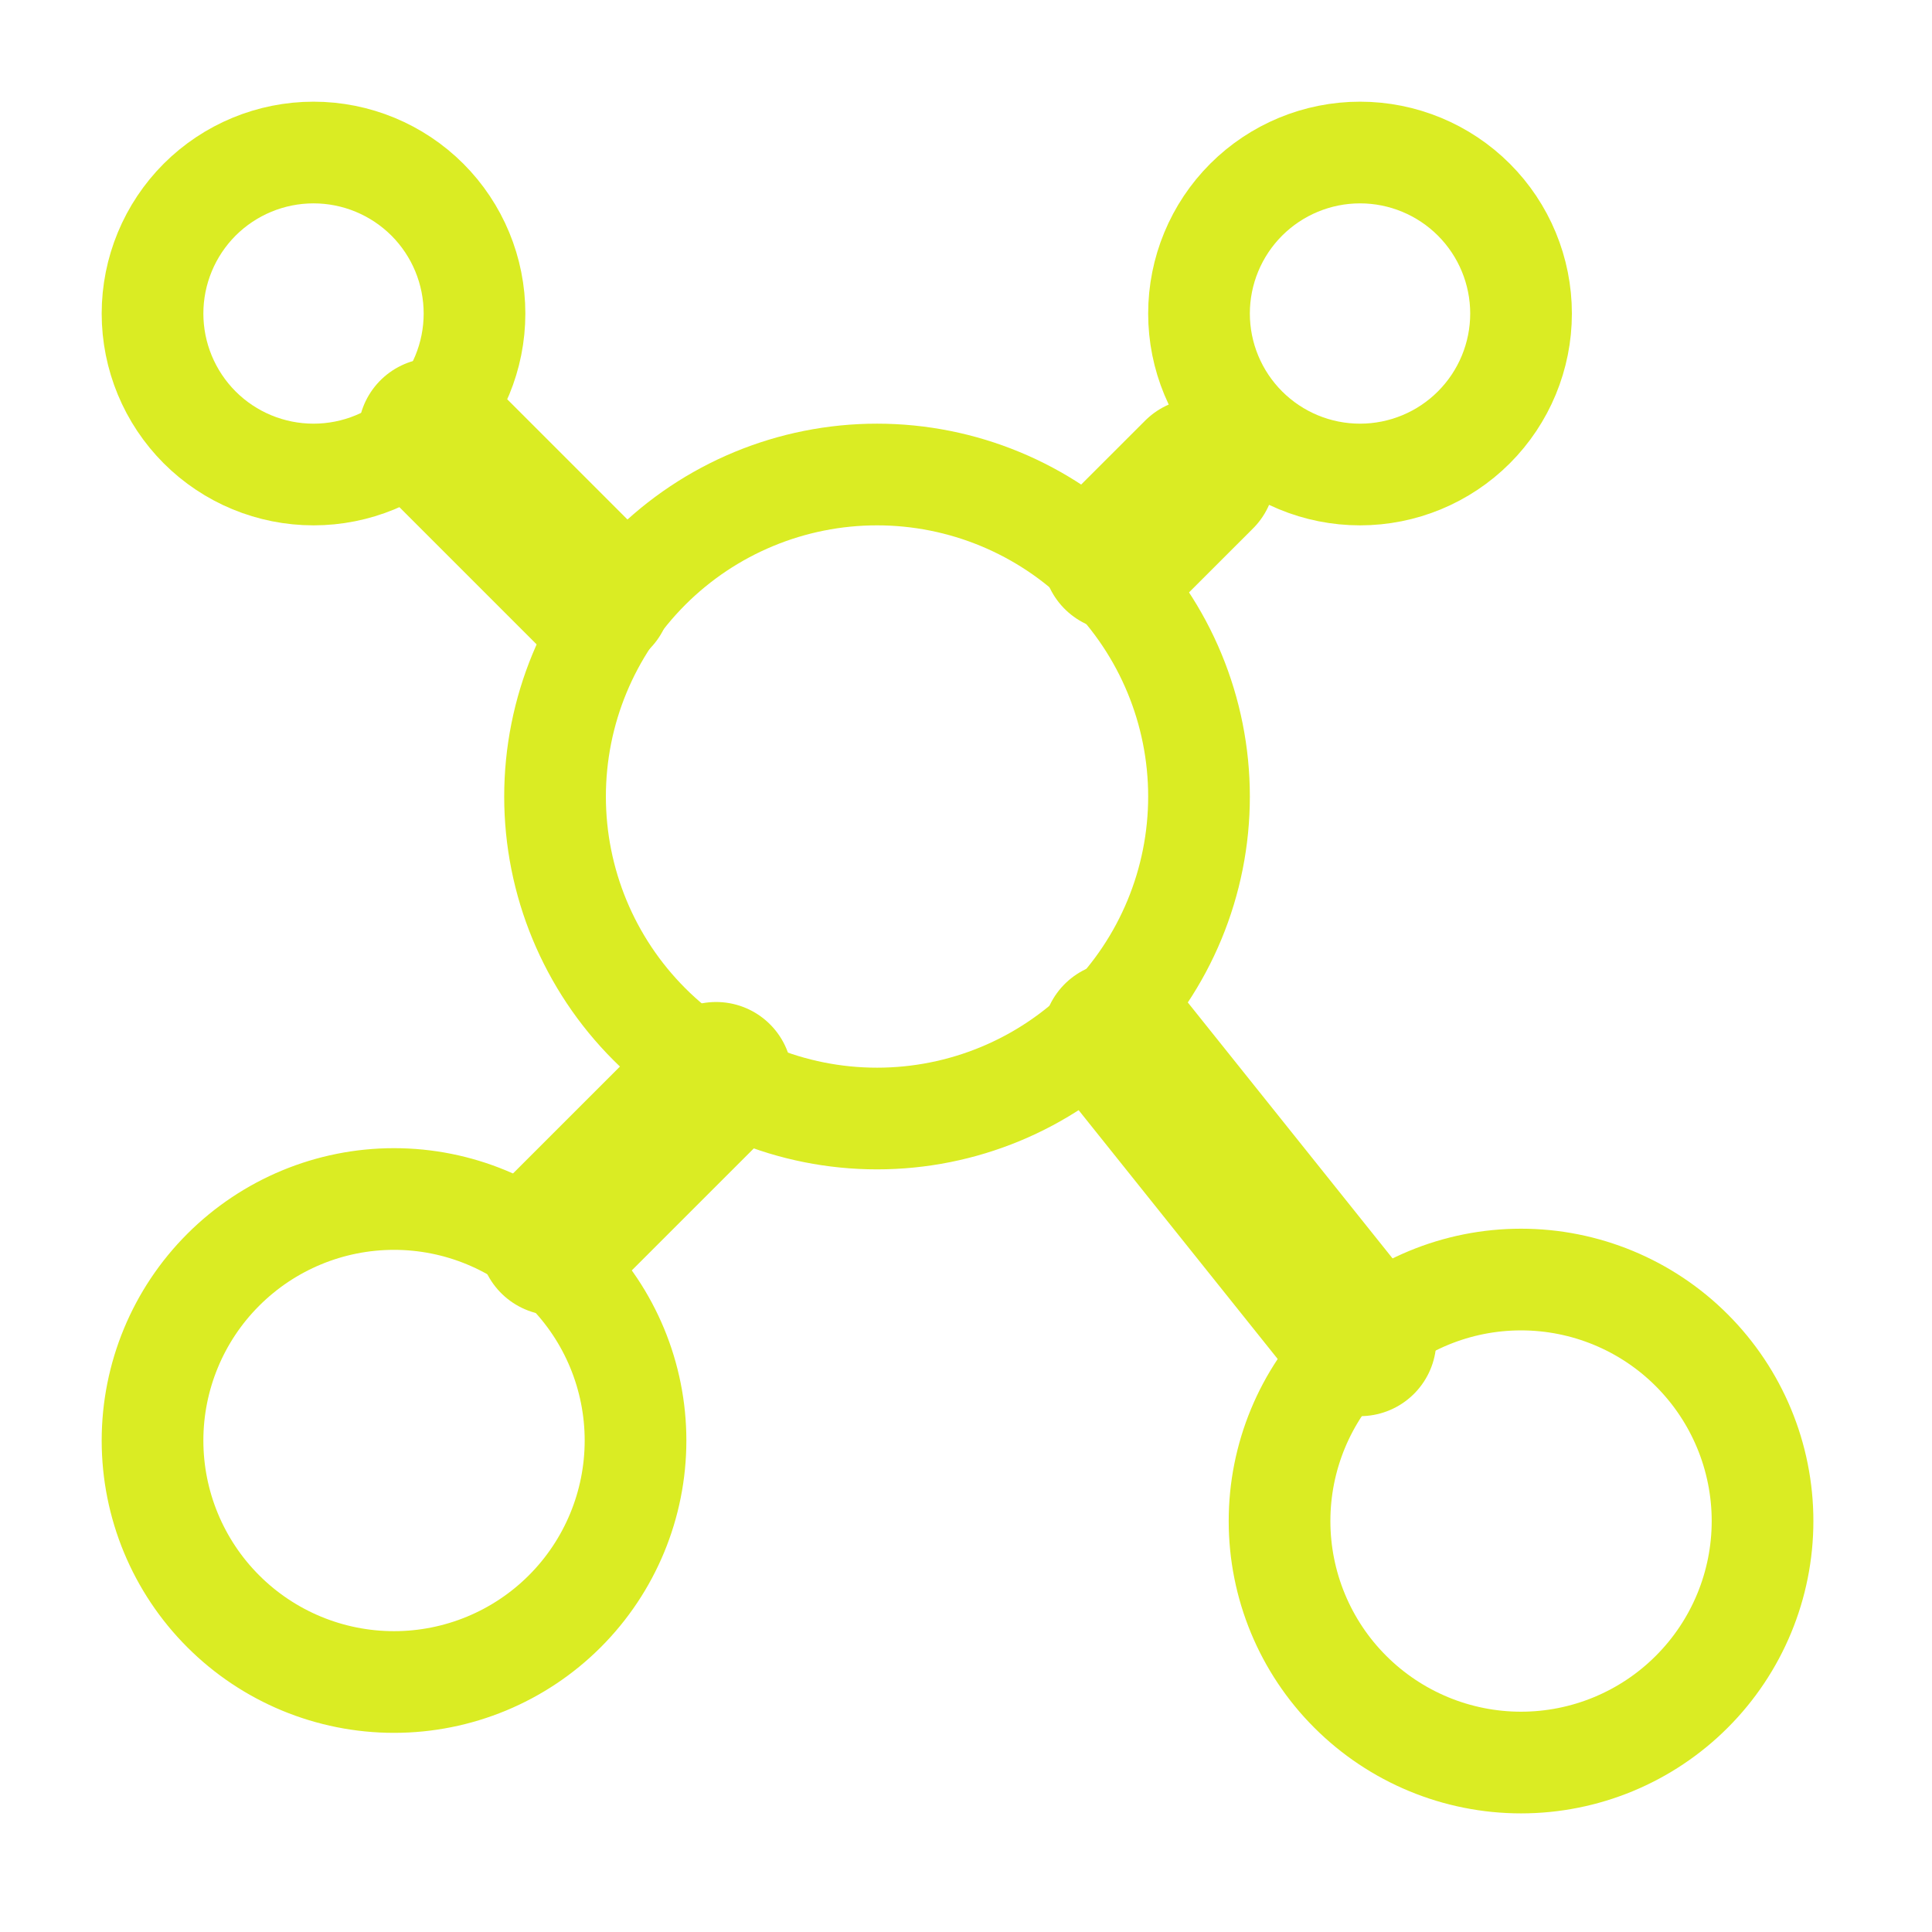
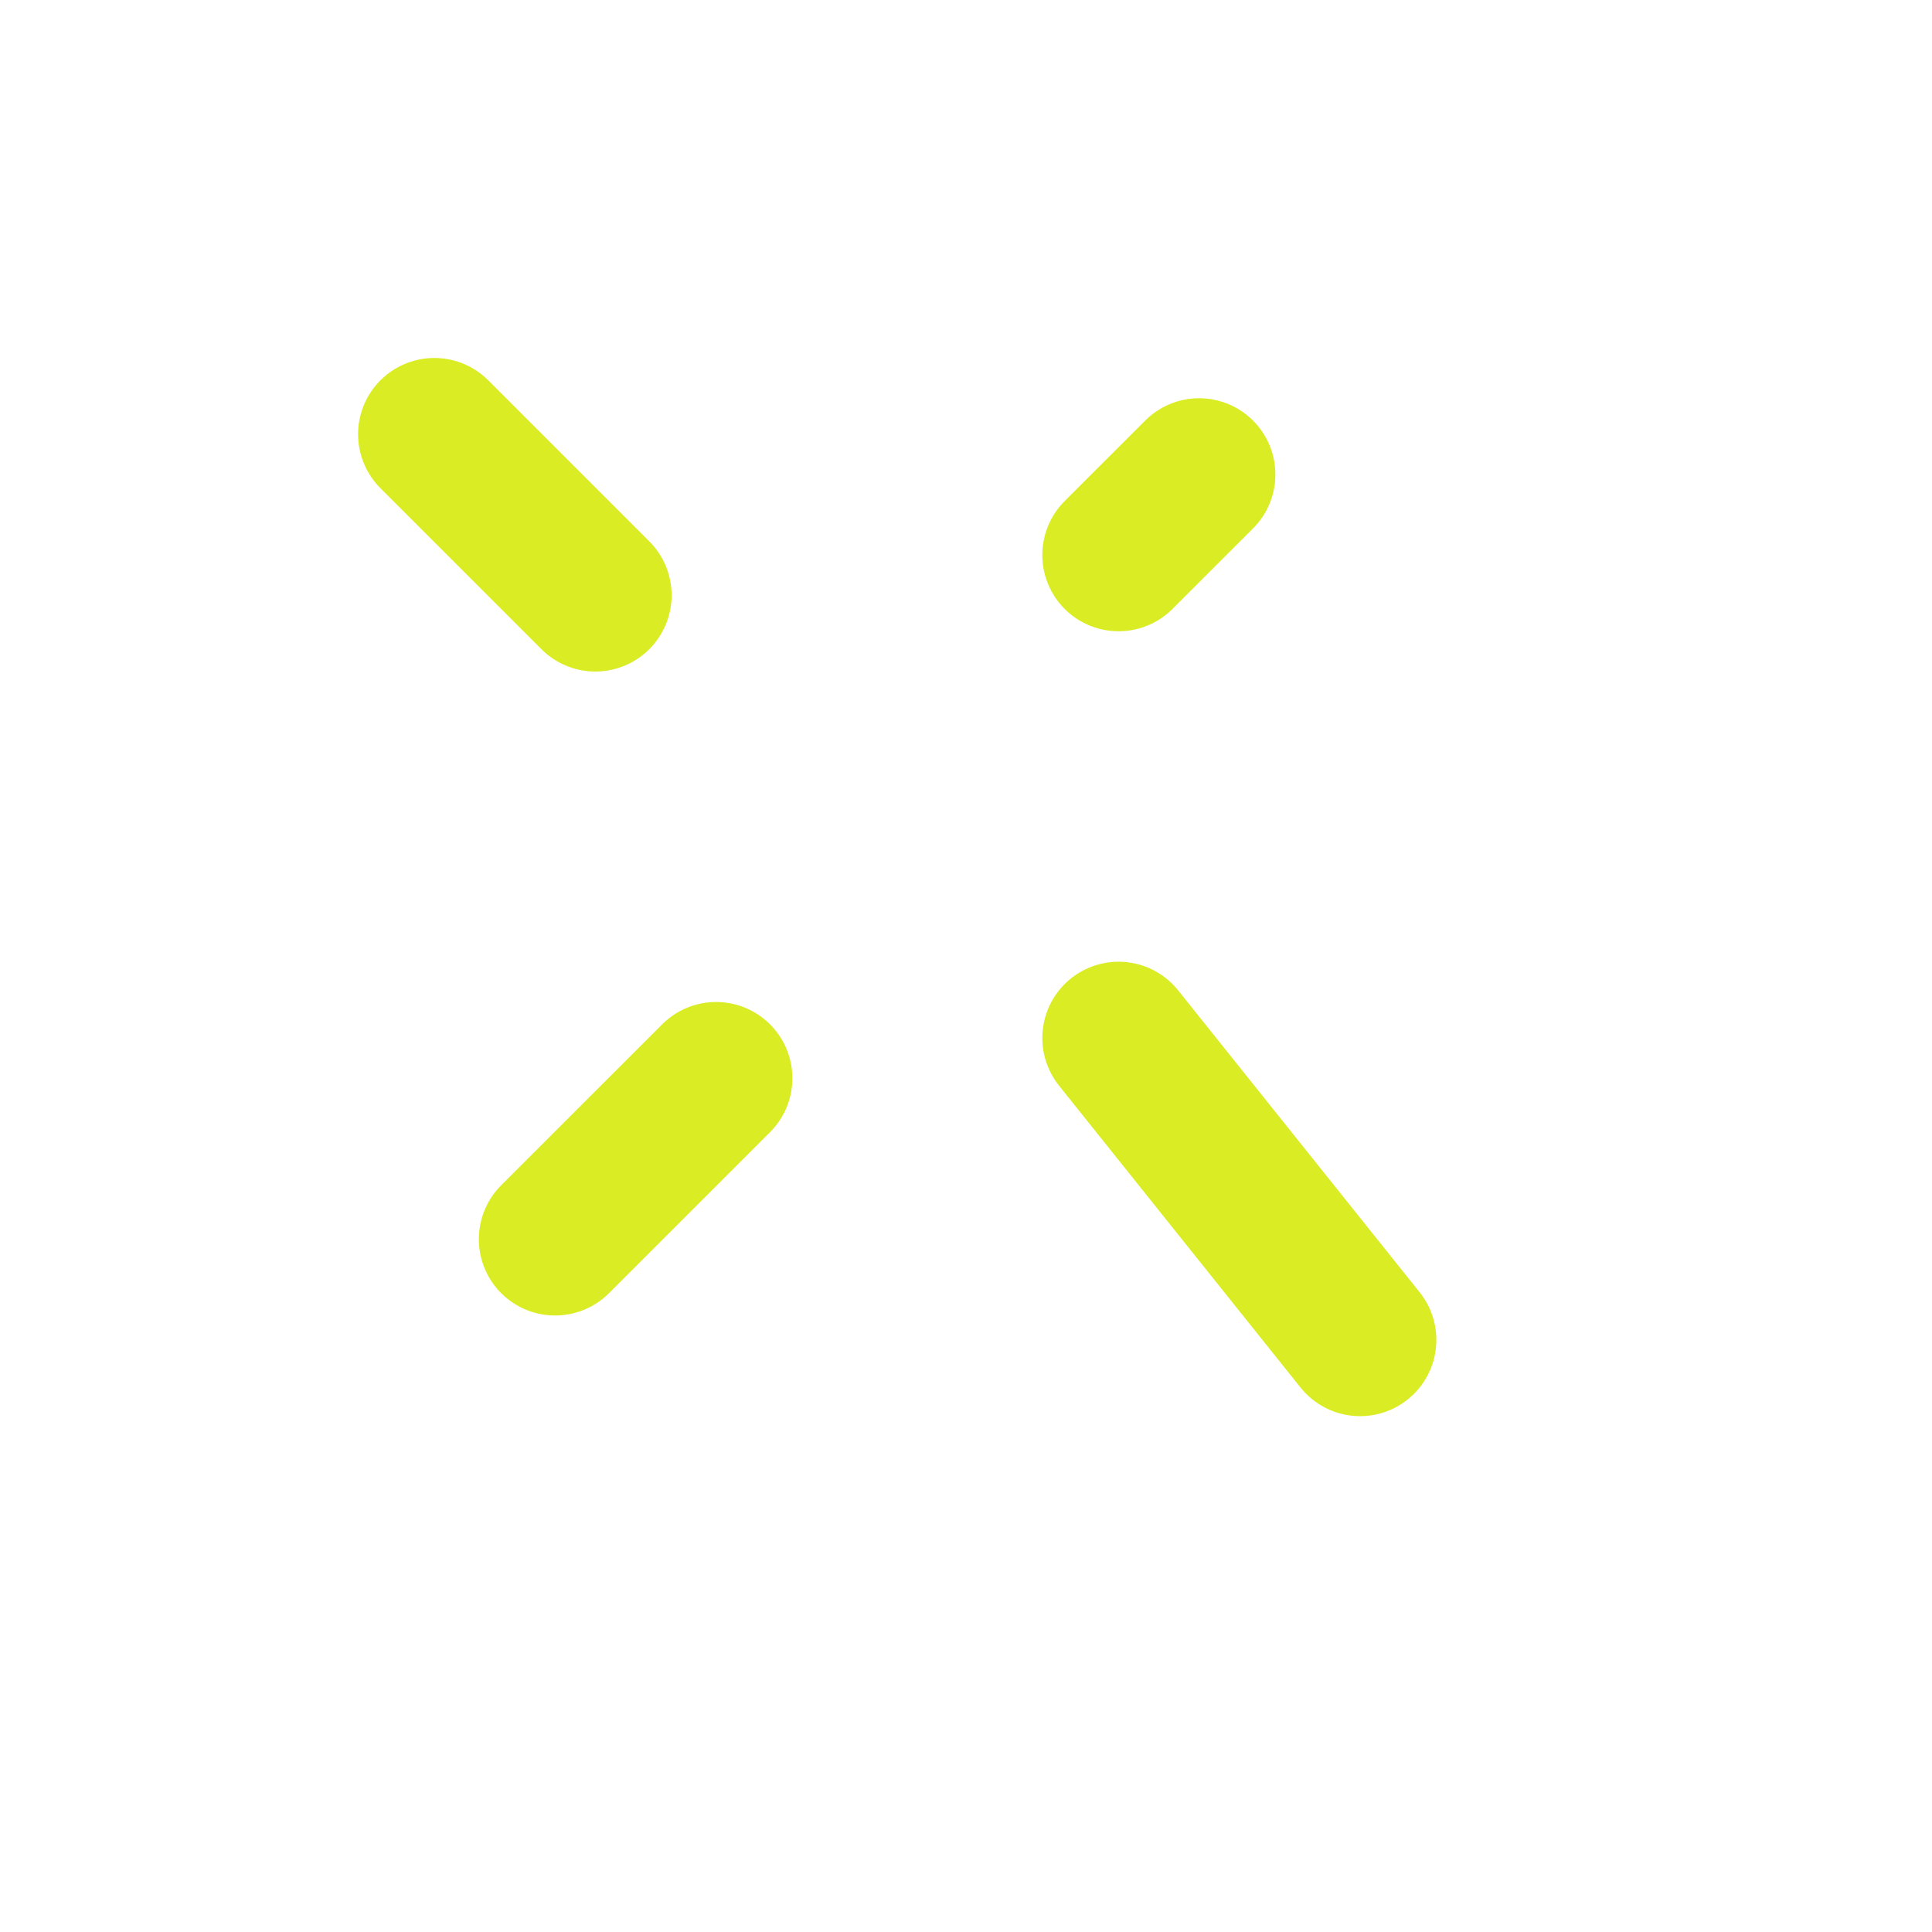
<svg xmlns="http://www.w3.org/2000/svg" width="38" height="38" viewBox="0 0 38 38" fill="none">
-   <path d="M6.167 9.333C7.007 9.333 7.812 9 8.406 8.406C9 7.812 9.333 7.007 9.333 6.167C9.333 5.327 9 4.521 8.406 3.927C7.812 3.334 7.007 3 6.167 3C5.327 3 4.521 3.334 3.927 3.927C3.334 4.521 3 5.327 3 6.167C3 7.007 3.334 7.812 3.927 8.406C4.521 9 5.327 9.333 6.167 9.333ZM7.75 33.083C9.01 33.083 10.218 32.583 11.109 31.692C12 30.801 12.5 29.593 12.5 28.333C12.5 27.074 12 25.865 11.109 24.975C10.218 24.084 9.01 23.583 7.75 23.583C6.49 23.583 5.282 24.084 4.391 24.975C3.5 25.865 3 27.074 3 28.333C3 29.593 3.5 30.801 4.391 31.692C5.282 32.583 6.49 33.083 7.75 33.083ZM29.917 34.667C31.176 34.667 32.385 34.166 33.275 33.275C34.166 32.385 34.667 31.176 34.667 29.917C34.667 28.657 34.166 27.449 33.275 26.558C32.385 25.667 31.176 25.167 29.917 25.167C28.657 25.167 27.449 25.667 26.558 26.558C25.667 27.449 25.167 28.657 25.167 29.917C25.167 31.176 25.667 32.385 26.558 33.275C27.449 34.166 28.657 34.667 29.917 34.667ZM17.25 22C18.93 22 20.541 21.333 21.728 20.145C22.916 18.957 23.583 17.346 23.583 15.667C23.583 13.987 22.916 12.376 21.728 11.188C20.541 10.001 18.93 9.333 17.25 9.333C15.57 9.333 13.959 10.001 12.772 11.188C11.584 12.376 10.917 13.987 10.917 15.667C10.917 17.346 11.584 18.957 12.772 20.145C13.959 21.333 15.57 22 17.25 22ZM26.75 9.333C27.59 9.333 28.395 9 28.989 8.406C29.583 7.812 29.917 7.007 29.917 6.167C29.917 5.327 29.583 4.521 28.989 3.927C28.395 3.334 27.59 3 26.75 3C25.91 3 25.105 3.334 24.511 3.927C23.917 4.521 23.583 5.327 23.583 6.167C23.583 7.007 23.917 7.812 24.511 8.406C25.105 9 25.91 9.333 26.75 9.333Z" stroke="#DAEC23" stroke-width="2" stroke-linecap="round" stroke-linejoin="round" />
  <path d="M8.543 8.541L11.71 11.708M23.585 9.333L22.001 10.916M26.751 26.354L22.001 20.416M10.918 24.374L14.085 21.208" stroke="#DAEC23" stroke-width="3" stroke-linecap="round" stroke-linejoin="round" />
</svg>